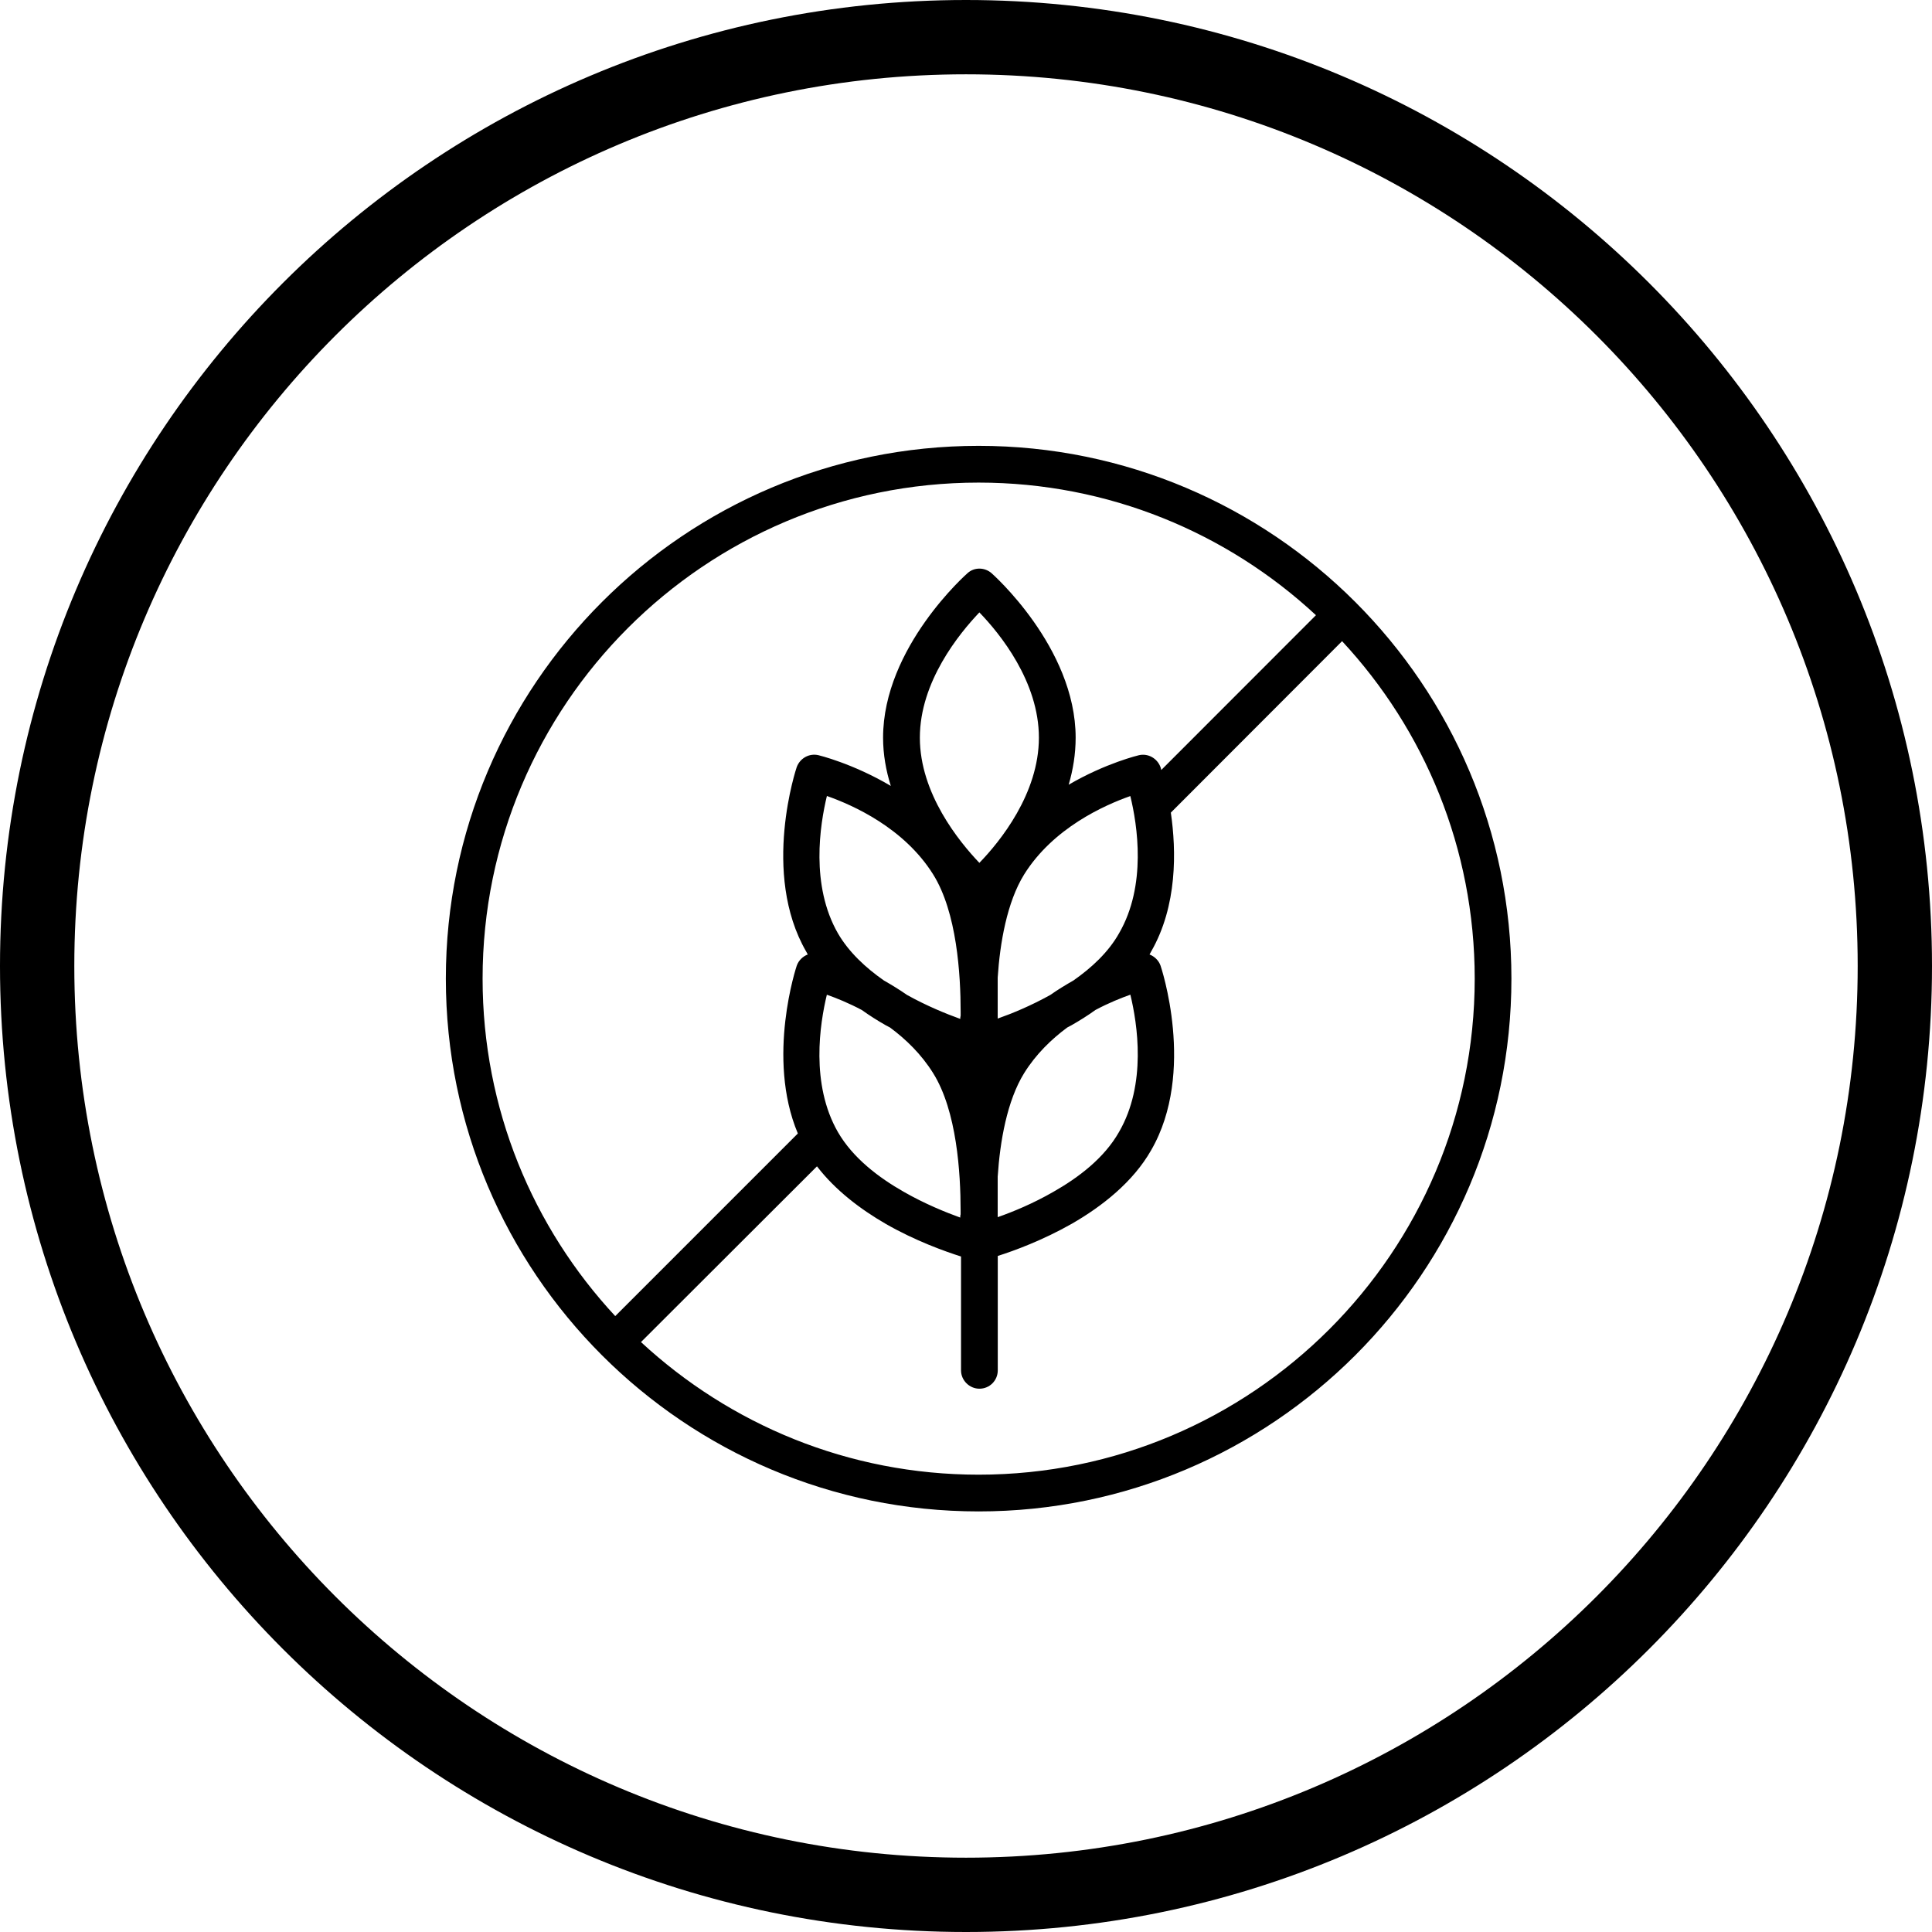
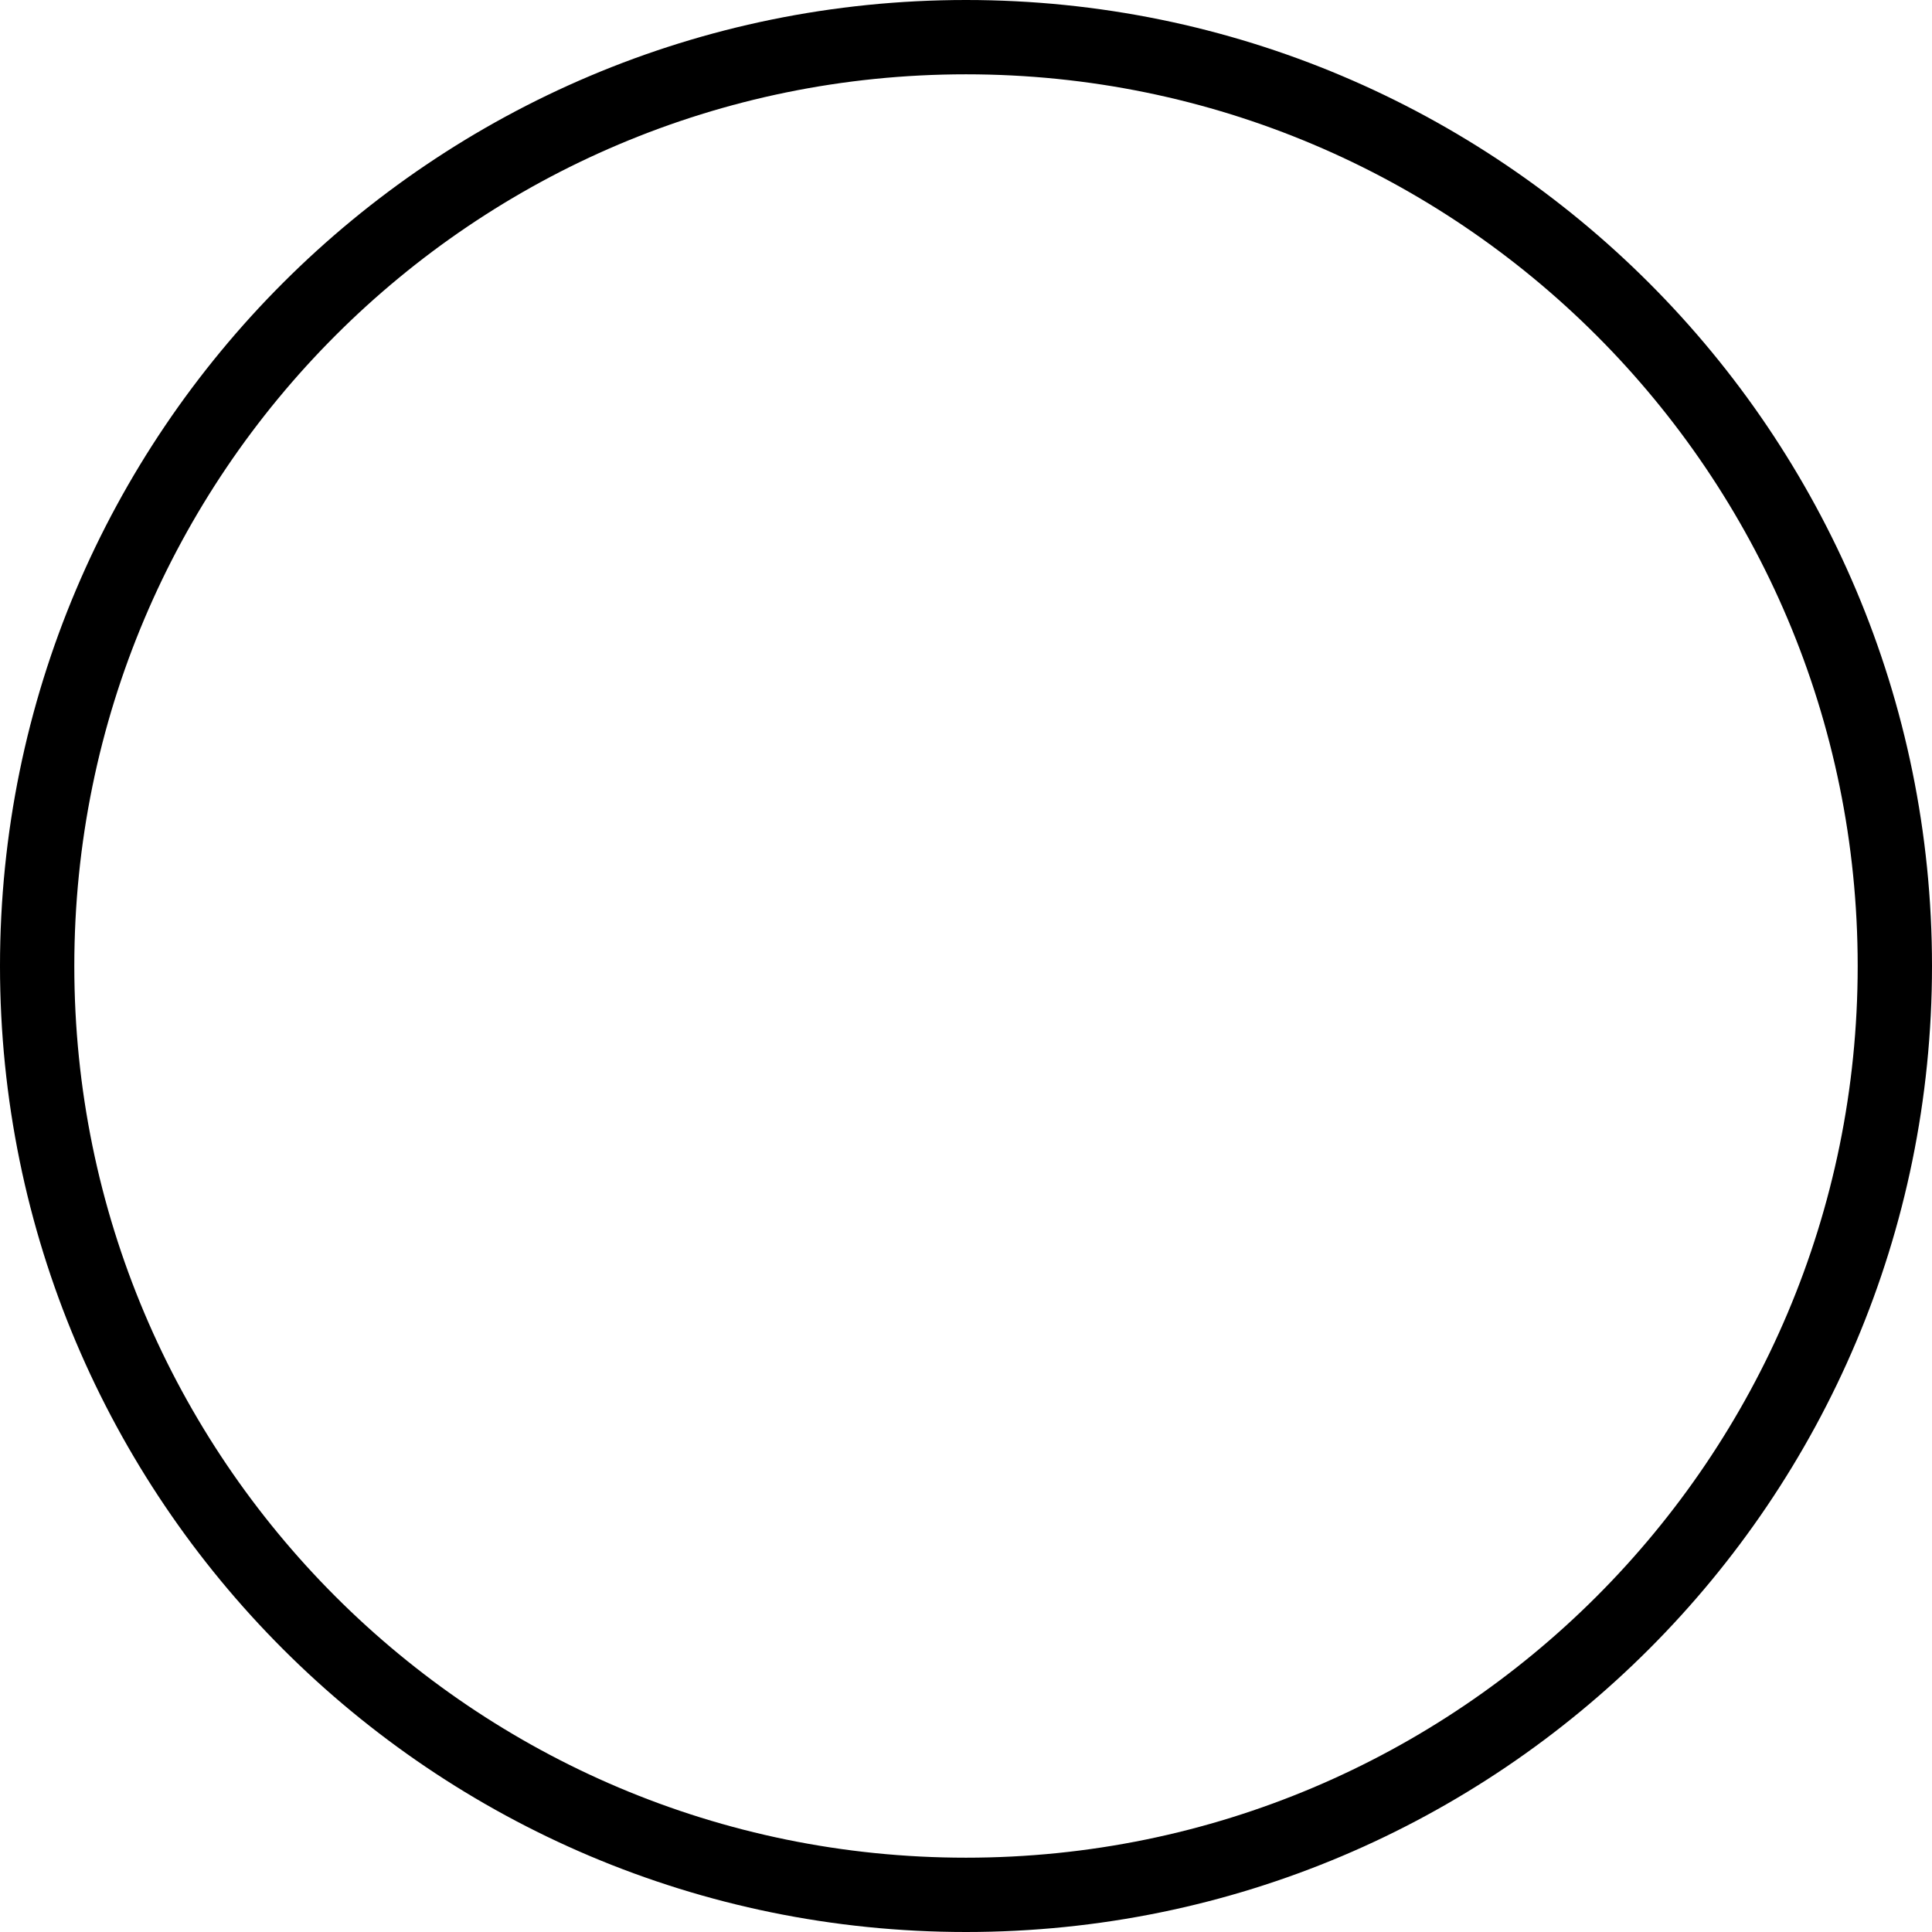
<svg xmlns="http://www.w3.org/2000/svg" version="1.1" id="Layer_1" x="0px" y="0px" width="52px" height="52px" viewBox="0 0 52 52" enable-background="new 0 0 52 52" xml:space="preserve">
-   <path fill="none" stroke="#000000" stroke-width="2" d="M26,1L26,1c13.807,0,25,11.193,25,25l0,0c0,13.807-11.193,25-25,25l0,0  C12.193,51,1,39.807,1,26l0,0C1,12.193,12.193,1,26,1z" />
-   <path d="M26.34,12C18.428,12,12,18.426,12,26.34c0,7.915,6.428,14.34,14.34,14.34c7.912,0,14.34-6.425,14.34-14.34  C40.68,18.426,34.252,12,26.34,12z M12.989,26.34c0-7.368,5.983-13.351,13.351-13.351c3.501,0,6.695,1.354,9.079,3.569l-4.163,4.166  c-0.011-0.05-0.021-0.077-0.021-0.077c-0.089-0.239-0.337-0.378-0.583-0.32c0,0-0.891,0.21-1.889,0.794  c0.118-0.401,0.188-0.827,0.188-1.266c0-2.44-2.266-4.43-2.266-4.43c-0.188-0.161-0.464-0.161-0.642,0c0,0-2.275,1.99-2.275,4.43  c0,0.452,0.079,0.888,0.208,1.298c-1.029-0.608-1.948-0.827-1.948-0.827c-0.248-0.058-0.495,0.081-0.584,0.32  c0,0-0.969,2.856,0.257,4.97c0.01,0.024,0.03,0.049,0.04,0.074c-0.128,0.049-0.247,0.157-0.297,0.303c0,0-0.831,2.468,0.03,4.515  l-4.915,4.915C14.344,33.04,12.989,29.847,12.989,26.34z M25.846,27.424c-0.376-0.135-0.9-0.348-1.434-0.645  c-0.208-0.146-0.425-0.276-0.623-0.39c-0.485-0.339-0.94-0.758-1.236-1.268c-0.742-1.292-0.485-2.918-0.297-3.697  c0.702,0.246,2.077,0.86,2.858,2.108c0.643,1.024,0.742,2.707,0.742,3.704c0,0.034,0,0.067,0,0.101  C25.846,27.367,25.846,27.396,25.846,27.424z M25.855,32.583c0,0.035,0,0.068,0,0.103c-0.01,0.028-0.01,0.057-0.01,0.085  c-0.396-0.143-0.95-0.368-1.513-0.689c-0.683-0.388-1.375-0.913-1.78-1.613c-0.742-1.292-0.485-2.918-0.297-3.696  c0.248,0.087,0.583,0.221,0.94,0.411c0.208,0.149,0.425,0.286,0.643,0.41c0.04,0.021,0.079,0.043,0.119,0.063  c0.425,0.315,0.841,0.717,1.157,1.224C25.756,29.904,25.855,31.586,25.855,32.583z M24.758,19.854c0-1.506,1.058-2.799,1.602-3.371  c0.554,0.572,1.602,1.864,1.602,3.371c0,1.507-1.048,2.799-1.602,3.37C25.816,22.653,24.758,21.361,24.758,19.854z M26.854,31.658  c0.061-0.928,0.248-2.029,0.713-2.778c0.316-0.507,0.731-0.908,1.157-1.224c0.039-0.021,0.079-0.043,0.118-0.063  c0.218-0.124,0.436-0.261,0.643-0.41c0.356-0.19,0.693-0.324,0.939-0.411c0.188,0.778,0.445,2.404-0.306,3.696  c-0.396,0.7-1.088,1.226-1.771,1.613c-0.544,0.313-1.088,0.537-1.494,0.679V31.658z M30.118,25.122  c-0.287,0.51-0.742,0.929-1.227,1.268c-0.198,0.113-0.415,0.243-0.623,0.39c-0.524,0.291-1.028,0.499-1.415,0.635v-1.103  c0.061-0.928,0.248-2.028,0.713-2.778c0.781-1.248,2.156-1.862,2.857-2.108C30.612,22.203,30.869,23.829,30.118,25.122z   M26.34,39.691c-3.511,0-6.695-1.355-9.088-3.569l4.737-4.73c0.495,0.646,1.177,1.159,1.85,1.548  c0.801,0.46,1.602,0.744,2.027,0.879v3.064c0,0.272,0.228,0.494,0.495,0.494c0.277,0,0.494-0.222,0.494-0.494v-3.079  c0.445-0.141,1.207-0.421,1.988-0.864c0.821-0.471,1.652-1.127,2.137-1.977c1.227-2.113,0.257-4.97,0.257-4.97  c-0.05-0.146-0.168-0.253-0.297-0.303c0.01-0.025,0.03-0.05,0.04-0.074c0.712-1.234,0.682-2.721,0.533-3.744l4.609-4.615  c2.215,2.383,3.57,5.577,3.57,9.083C39.691,33.709,33.707,39.691,26.34,39.691z" />
+   <path fill="none" stroke="#000000" stroke-width="2" d="M26,1L26,1c13.807,0,25,11.193,25,25l0,0c0,13.807-11.193,25-25,25C12.193,51,1,39.807,1,26l0,0C1,12.193,12.193,1,26,1z" />
</svg>